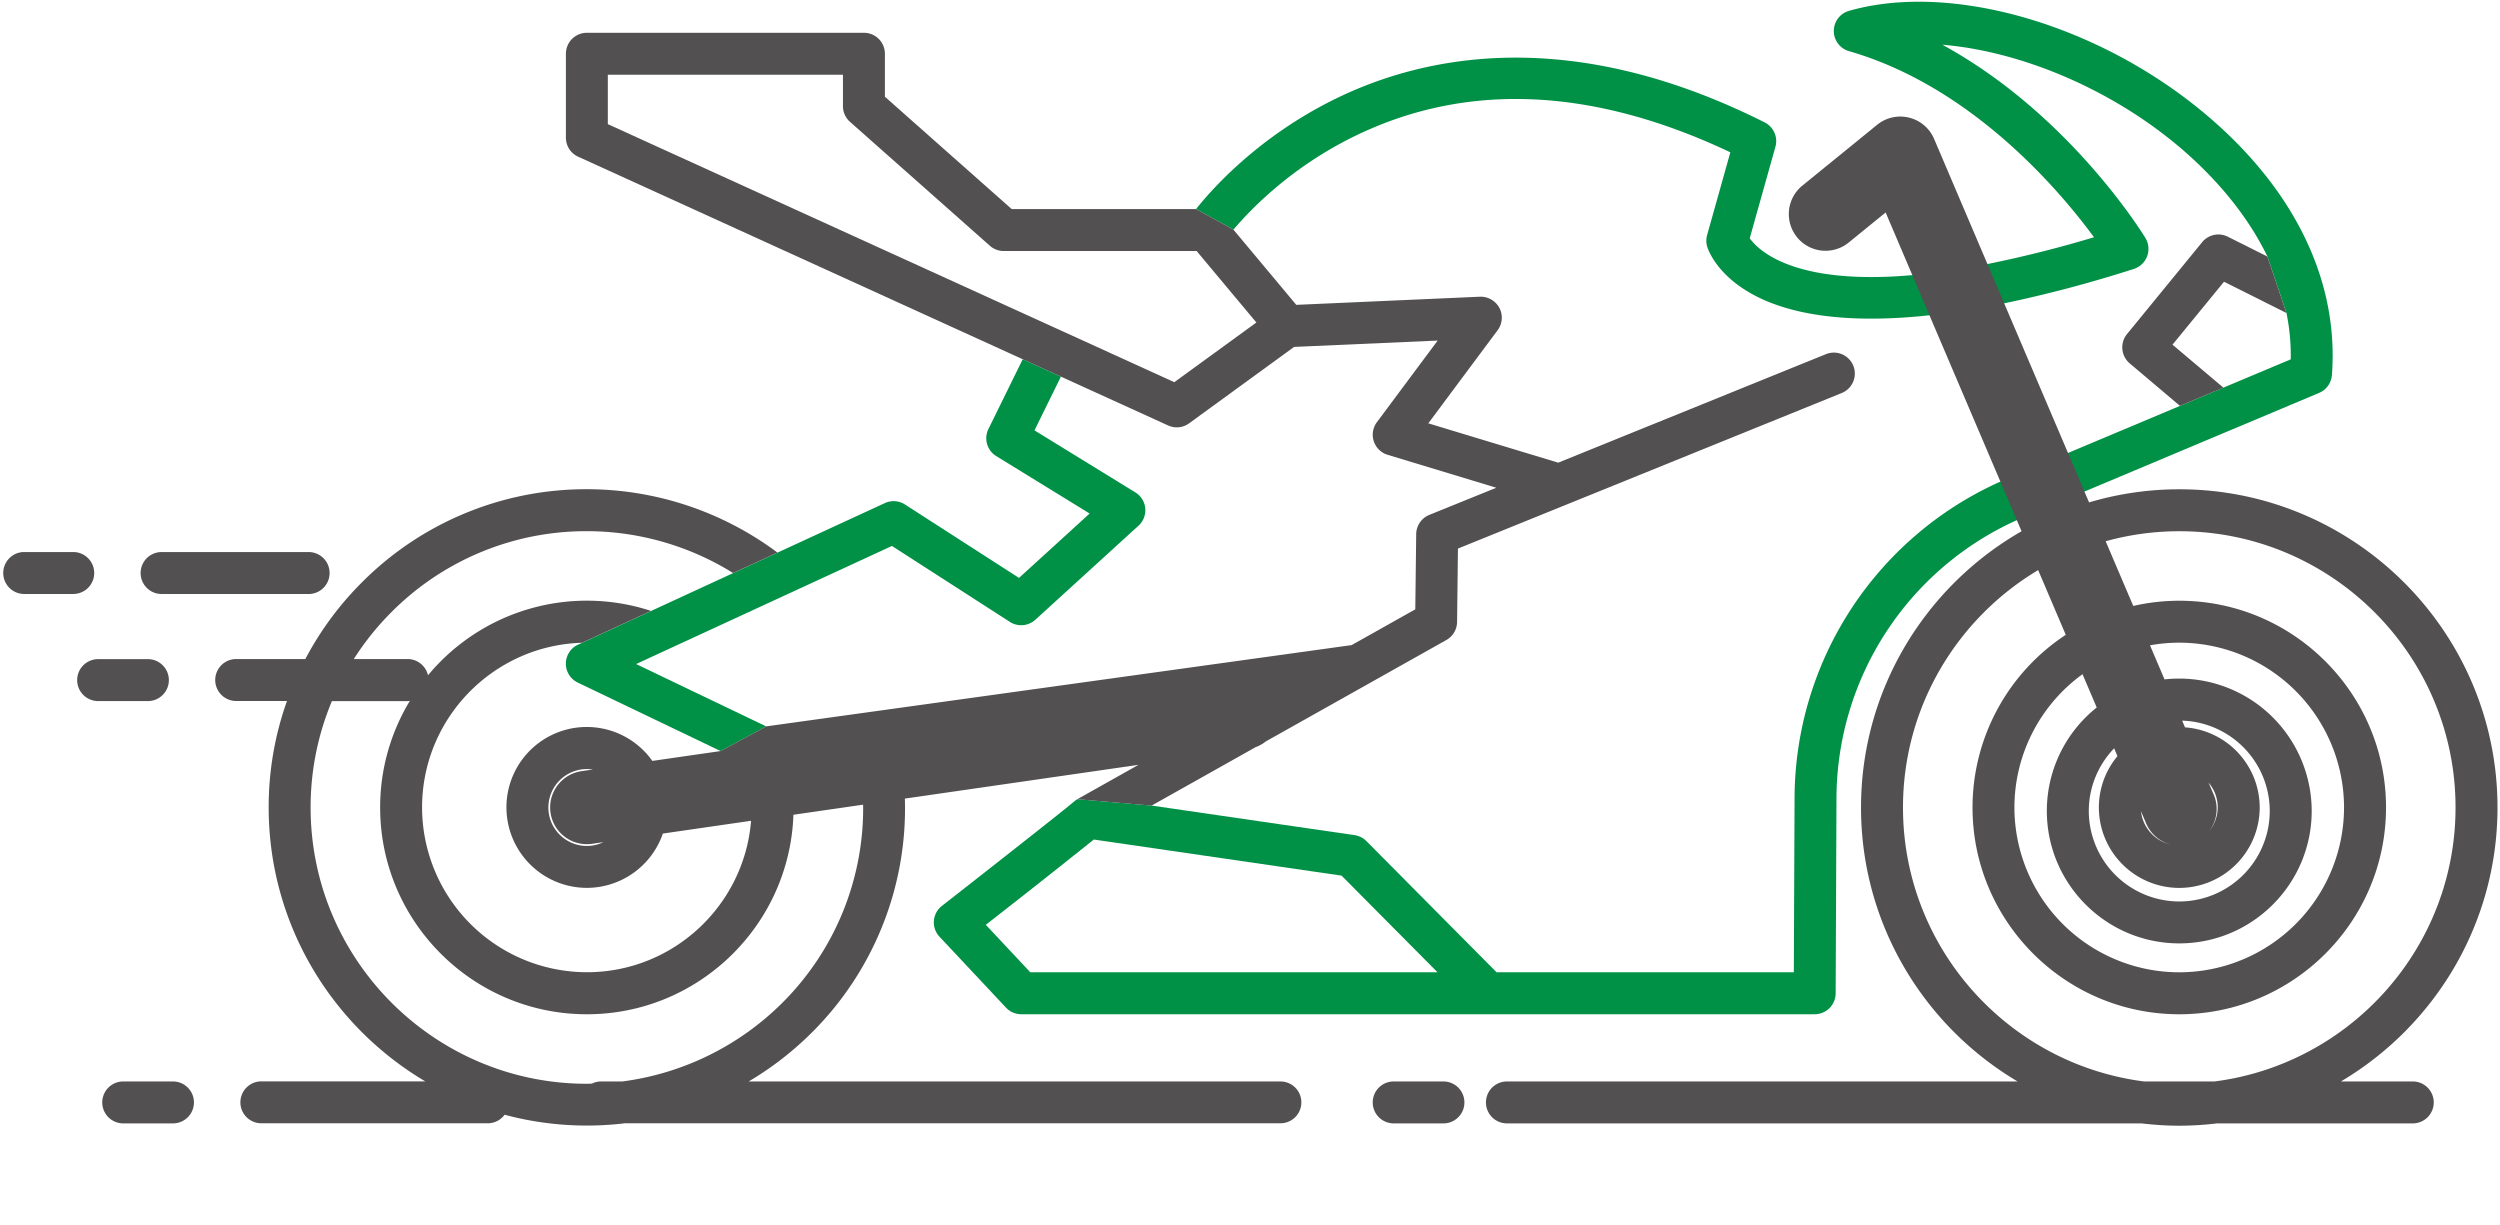
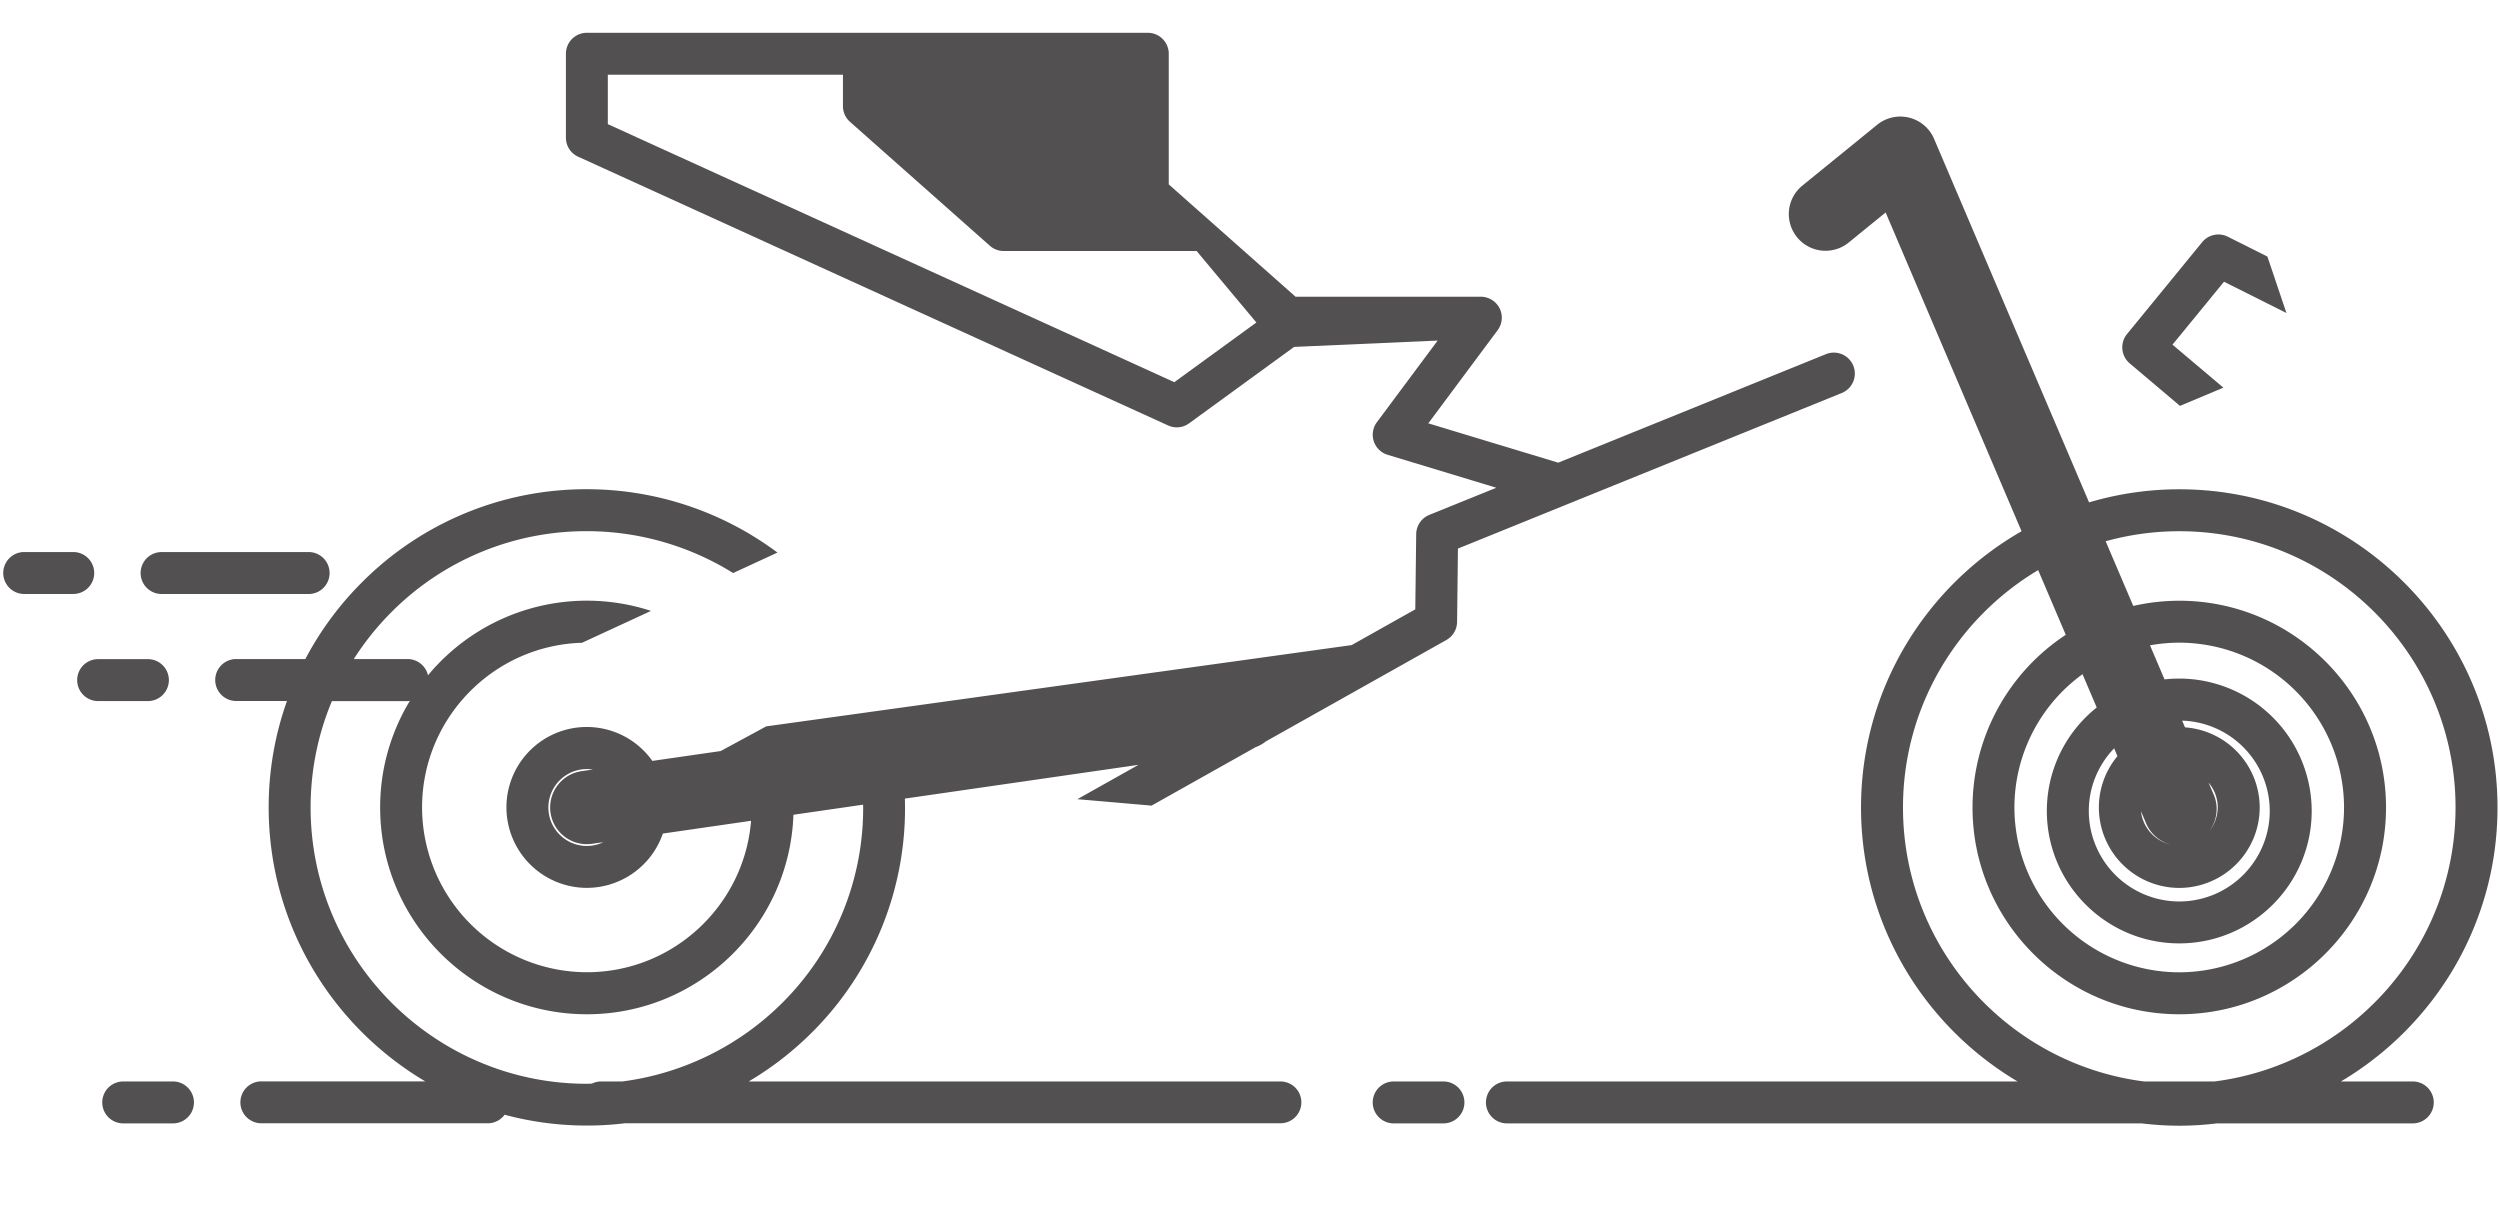
<svg xmlns="http://www.w3.org/2000/svg" width="102" height="50">
  <path fill="#525051" d="M58.893 44.124h-2.031a.855.855 0 000 1.71h2.031a.855.855 0 100-1.71zm-51.835 0H5.027a.855.855 0 100 1.71h2.031a.855.855 0 000-1.71zM6.89 27.749a.856.856 0 00-.856-.856h-2.03a.855.855 0 000 1.711h2.03a.856.856 0 00.856-.855zm-3.046-4.371a.856.856 0 00-.855-.855H.959a.856.856 0 000 1.711h2.03a.855.855 0 00.855-.856zm2.749.857h6.028a.856.856 0 000-1.711H6.593a.855.855 0 000 1.711z" />
-   <path fill="#009146" d="M42.037 39.669l-1.816-1.937a421.62 421.62 0 004.407-3.479l10.108 1.473 3.913 3.942H42.037zm8.288-30.3c.709-.838 2.364-2.553 4.935-3.809 4.557-2.228 9.714-2.007 15.338.654l-.948 3.377a.855.855 0 00.007.486c.037.119.408 1.184 1.96 1.991 1.289.672 3.468 1.191 7.107.795l3.048-.487a52.231 52.231 0 005.289-1.404.858.858 0 00.472-1.262c-.148-.244-3.149-5.084-8.286-7.885 3.1.258 6.669 1.712 9.46 3.996 1.164.952 2.786 2.543 3.804 4.646l.777 2.303a8.71 8.71 0 01.174 1.891l-2.748 1.155-1.771.744-4.567 1.921-2.758 1.167a14.192 14.192 0 00-8.4 12.91l-.03 7.11H61.06l-5.311-5.351a.858.858 0 00-.484-.244l-2.41-.351-5.87-.855-3.028-.262-.01.007c-.01.005-.019.013-.027.019a.709.709 0 00-.115.087c-.007.006-.015.01-.021.016-.281.25-3.428 2.721-5.354 4.227a.852.852 0 00-.097 1.259l2.71 2.89a.857.857 0 00.624.271h32.372a.856.856 0 00.856-.853l.033-7.963a12.485 12.485 0 017.36-11.343l2.759-1.167 9.574-4.025a.86.86 0 00.52-.722 7.62 7.62 0 00.025-.474c.004-.112.007-.225.007-.337l-.001-.055a9.686 9.686 0 00-.009-.381c-.143-3.461-2.016-6.817-5.374-9.565C85.441.938 79.543-.729 75.442.442a.855.855 0 00-.002 1.645c5.025 1.45 8.608 5.704 9.995 7.593a48.289 48.289 0 01-4.348 1.093l-3.063.452c-4.789.425-6.264-.987-6.635-1.504l1.048-3.732a.856.856 0 00-.44-.996c-7.938-3.988-13.893-2.729-17.489-.972-3.13 1.529-5.032 3.658-5.709 4.508l1.526.84zm-8.598 5.288l-1.399 2.846a.855.855 0 00.319 1.106l3.81 2.343-2.881 2.627-4.652-2.995a.852.852 0 00-.821-.058l-4.384 2.022-1.809.835-3.348 1.545-2.816 1.3-.16.073a.855.855 0 00-.012 1.549l5.829 2.794 1.859-1.007-5.308-2.544.997-.461.016-.007 9.425-4.35 4.811 3.098a.855.855 0 001.039-.087l4.207-3.836a.853.853 0 00-.128-1.361l-4.114-2.53 1.079-2.192-1.559-.71z" />
  <path fill="#525051" d="M88.638 14.062l2.101-2.567 2.548 1.276-.777-2.303-1.617-.811a.855.855 0 00-1.045.224l-3.066 3.749a.857.857 0 00.109 1.195l2.052 1.735 1.771-.744-2.076-1.754z" />
  <path fill="#525051" d="M84.375 18.482l-2.604-6.105-.683-1.603-2.178-5.109a1.498 1.498 0 00-2.323-.573l-3.051 2.481a1.496 1.496 0 101.89 2.323l1.508-1.227 1.09 2.557.698 1.638 2.894 6.785.671 1.574.193.452c-3.909 2.24-6.55 6.451-6.55 11.271 0 4.753 2.568 8.915 6.389 11.178H61.482a.855.855 0 000 1.71h25.893c.506.06 1.019.095 1.54.095.521 0 1.034-.035 1.539-.095h7.988a.855.855 0 100-1.71h-2.934c3.82-2.263 6.39-6.425 6.39-11.178 0-7.159-5.824-12.983-12.983-12.983a12.94 12.94 0 00-3.681.534l-.188-.44-.671-1.575zm.592 9.025l.579 1.359a5.394 5.394 0 00-2.035 4.221c0 2.979 2.424 5.403 5.403 5.403s5.403-2.424 5.403-5.403a5.41 5.41 0 00-6.005-5.368l-.592-1.39a6.804 6.804 0 011.193-.108 6.733 6.733 0 016.724 6.725 6.732 6.732 0 01-6.724 6.724 6.732 6.732 0 01-6.725-6.724 6.725 6.725 0 012.779-5.439zm3.948 8.72a3.286 3.286 0 003.281-3.281 3.285 3.285 0 00-3.048-3.27l-.117-.274a3.693 3.693 0 013.575 3.686 3.696 3.696 0 01-3.691 3.692 3.696 3.696 0 01-3.692-3.692c0-.992.396-1.893 1.034-2.557l.136.319a3.26 3.26 0 00-.759 2.096 3.284 3.284 0 003.281 3.281zm1.377-3.869l-.183-.428c.233.273.375.628.375 1.016a1.571 1.571 0 01-3.132.155l.185.432a1.499 1.499 0 102.755-1.175zm.056 11.766H87.48c-5.54-.708-9.838-5.448-9.838-11.178 0-4.113 2.216-7.717 5.515-9.686l1.126 2.641a8.435 8.435 0 00-3.804 7.045c0 4.651 3.784 8.436 8.436 8.436s8.435-3.784 8.435-8.436-3.783-8.436-8.435-8.436a8.42 8.42 0 00-1.878.213l-1.126-2.64a11.235 11.235 0 013.004-.409c6.215 0 11.271 5.056 11.271 11.271 0 5.73-4.298 10.471-9.838 11.179z" />
-   <path fill="#525051" d="M52.243 44.124H30.545a12.998 12.998 0 002.579-1.997 12.9 12.9 0 003.795-9.544l9.533-1.378-2.496 1.402 3.028.262 4.247-2.386c.154-.056.294-.137.418-.235l7.363-4.136a.856.856 0 00.437-.735l.035-2.995 15.659-6.347a.857.857 0 00.472-1.114.857.857 0 00-1.115-.472l-10.925 4.428-5.3-1.605 2.829-3.8a.856.856 0 00.07-.912.869.869 0 00-.794-.454l-7.492.332-1.758-2.104-.807-.965-1.524-.839h-7.522l-5.173-4.583V2.193a.855.855 0 00-.855-.855H23.944a.855.855 0 00-.855.855v3.423c0 .335.195.64.501.778l18.138 8.263 1.559.71 4.371 1.991a.847.847 0 00.858-.087l4.284-3.117 5.857-.259-2.48 3.331a.856.856 0 00.438 1.33L61.05 19.9l-2.735 1.108a.857.857 0 00-.534.783l-.037 3.07-2.597 1.459-23.885 3.316-1.859 1.007-2.788.402a3.277 3.277 0 00-5.952 1.899 3.285 3.285 0 003.281 3.281 3.287 3.287 0 003.101-2.216l3.599-.521c-.278 3.453-3.176 6.179-6.699 6.179a6.732 6.732 0 01-6.724-6.724c0-3.641 2.909-6.612 6.525-6.718l2.816-1.3a8.42 8.42 0 00-9.1 2.628.854.854 0 00-.832-.664h-2.195c.439-.689.953-1.332 1.539-1.917a11.198 11.198 0 017.971-3.3c2.115 0 4.188.6 5.966 1.708l1.809-.835a13.008 13.008 0 00-7.774-2.585 12.901 12.901 0 00-9.181 3.802 12.923 12.923 0 00-2.307 3.127h-2.85a.856.856 0 000 1.711h2.101a12.874 12.874 0 00-.747 4.342c0 4.753 2.568 8.915 6.389 11.178h-6.688a.855.855 0 100 1.71h9.24a.85.85 0 00.685-.349 12.95 12.95 0 004.911.348h26.744a.852.852 0 100-1.705zm-4.33-28.531L24.799 5.065V3.048h9.593v1.283c0 .245.105.479.289.641l5.704 5.054a.853.853 0 00.567.216h7.871l.642.769 1.795 2.147-3.347 2.435zM23.944 34.515c-.866 0-1.57-.704-1.57-1.569a1.571 1.571 0 011.816-1.549l-.46.066a1.497 1.497 0 10.427 2.964l.46-.067a1.533 1.533 0 01-.673.155zm1.447 9.609h-.869a.836.836 0 00-.37.087c-.069.002-.139.007-.208.007-6.215 0-11.271-5.057-11.271-11.271 0-1.509.294-2.966.869-4.342h3.088c.031 0 .062-.006.092-.01a8.382 8.382 0 00-1.212 4.352c0 4.651 3.783 8.435 8.435 8.435 4.552 0 8.271-3.625 8.427-8.14l2.842-.411.003.116a11.2 11.2 0 01-3.301 7.971 11.316 11.316 0 01-6.525 3.206z" />
+   <path fill="#525051" d="M52.243 44.124H30.545a12.998 12.998 0 002.579-1.997 12.9 12.9 0 003.795-9.544l9.533-1.378-2.496 1.402 3.028.262 4.247-2.386c.154-.056.294-.137.418-.235l7.363-4.136a.856.856 0 00.437-.735l.035-2.995 15.659-6.347a.857.857 0 00.472-1.114.857.857 0 00-1.115-.472l-10.925 4.428-5.3-1.605 2.829-3.8a.856.856 0 00.07-.912.869.869 0 00-.794-.454h-7.522l-5.173-4.583V2.193a.855.855 0 00-.855-.855H23.944a.855.855 0 00-.855.855v3.423c0 .335.195.64.501.778l18.138 8.263 1.559.71 4.371 1.991a.847.847 0 00.858-.087l4.284-3.117 5.857-.259-2.48 3.331a.856.856 0 00.438 1.33L61.05 19.9l-2.735 1.108a.857.857 0 00-.534.783l-.037 3.07-2.597 1.459-23.885 3.316-1.859 1.007-2.788.402a3.277 3.277 0 00-5.952 1.899 3.285 3.285 0 003.281 3.281 3.287 3.287 0 003.101-2.216l3.599-.521c-.278 3.453-3.176 6.179-6.699 6.179a6.732 6.732 0 01-6.724-6.724c0-3.641 2.909-6.612 6.525-6.718l2.816-1.3a8.42 8.42 0 00-9.1 2.628.854.854 0 00-.832-.664h-2.195c.439-.689.953-1.332 1.539-1.917a11.198 11.198 0 017.971-3.3c2.115 0 4.188.6 5.966 1.708l1.809-.835a13.008 13.008 0 00-7.774-2.585 12.901 12.901 0 00-9.181 3.802 12.923 12.923 0 00-2.307 3.127h-2.85a.856.856 0 000 1.711h2.101a12.874 12.874 0 00-.747 4.342c0 4.753 2.568 8.915 6.389 11.178h-6.688a.855.855 0 100 1.71h9.24a.85.85 0 00.685-.349 12.95 12.95 0 004.911.348h26.744a.852.852 0 100-1.705zm-4.33-28.531L24.799 5.065V3.048h9.593v1.283c0 .245.105.479.289.641l5.704 5.054a.853.853 0 00.567.216h7.871l.642.769 1.795 2.147-3.347 2.435zM23.944 34.515c-.866 0-1.57-.704-1.57-1.569a1.571 1.571 0 011.816-1.549l-.46.066a1.497 1.497 0 10.427 2.964l.46-.067a1.533 1.533 0 01-.673.155zm1.447 9.609h-.869a.836.836 0 00-.37.087c-.069.002-.139.007-.208.007-6.215 0-11.271-5.057-11.271-11.271 0-1.509.294-2.966.869-4.342h3.088c.031 0 .062-.006.092-.01a8.382 8.382 0 00-1.212 4.352c0 4.651 3.783 8.435 8.435 8.435 4.552 0 8.271-3.625 8.427-8.14l2.842-.411.003.116a11.2 11.2 0 01-3.301 7.971 11.316 11.316 0 01-6.525 3.206z" />
</svg>